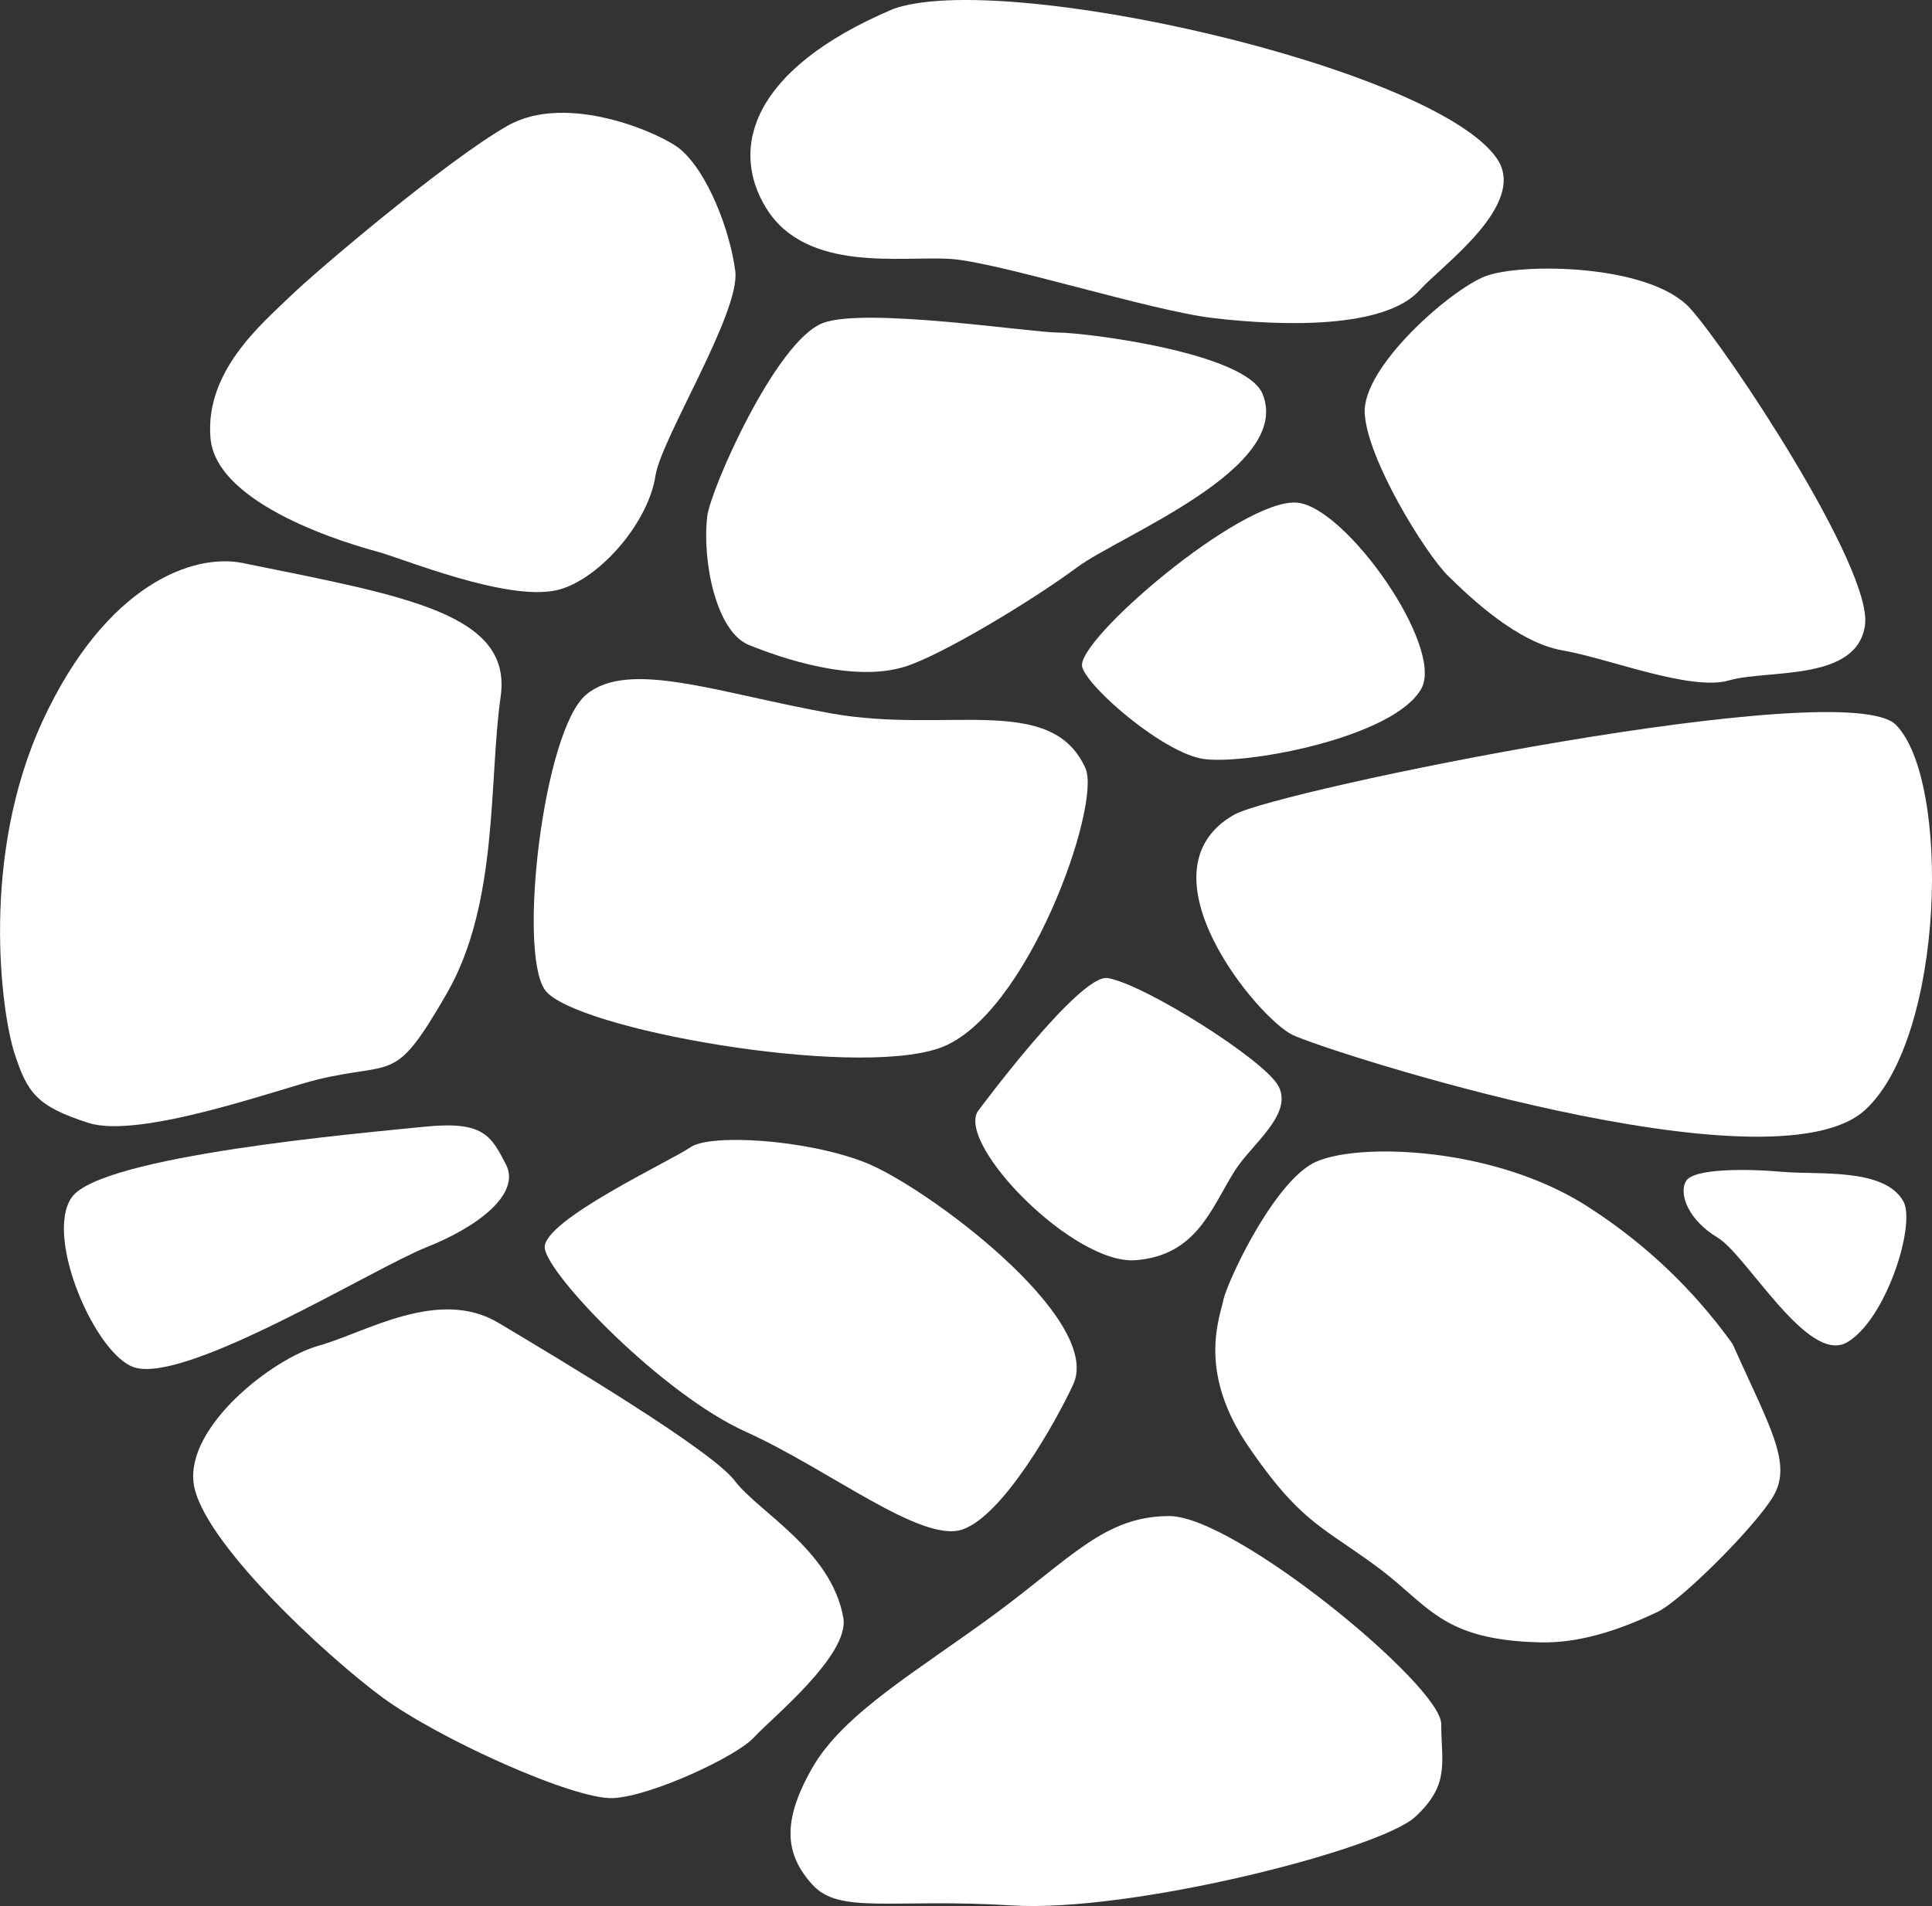
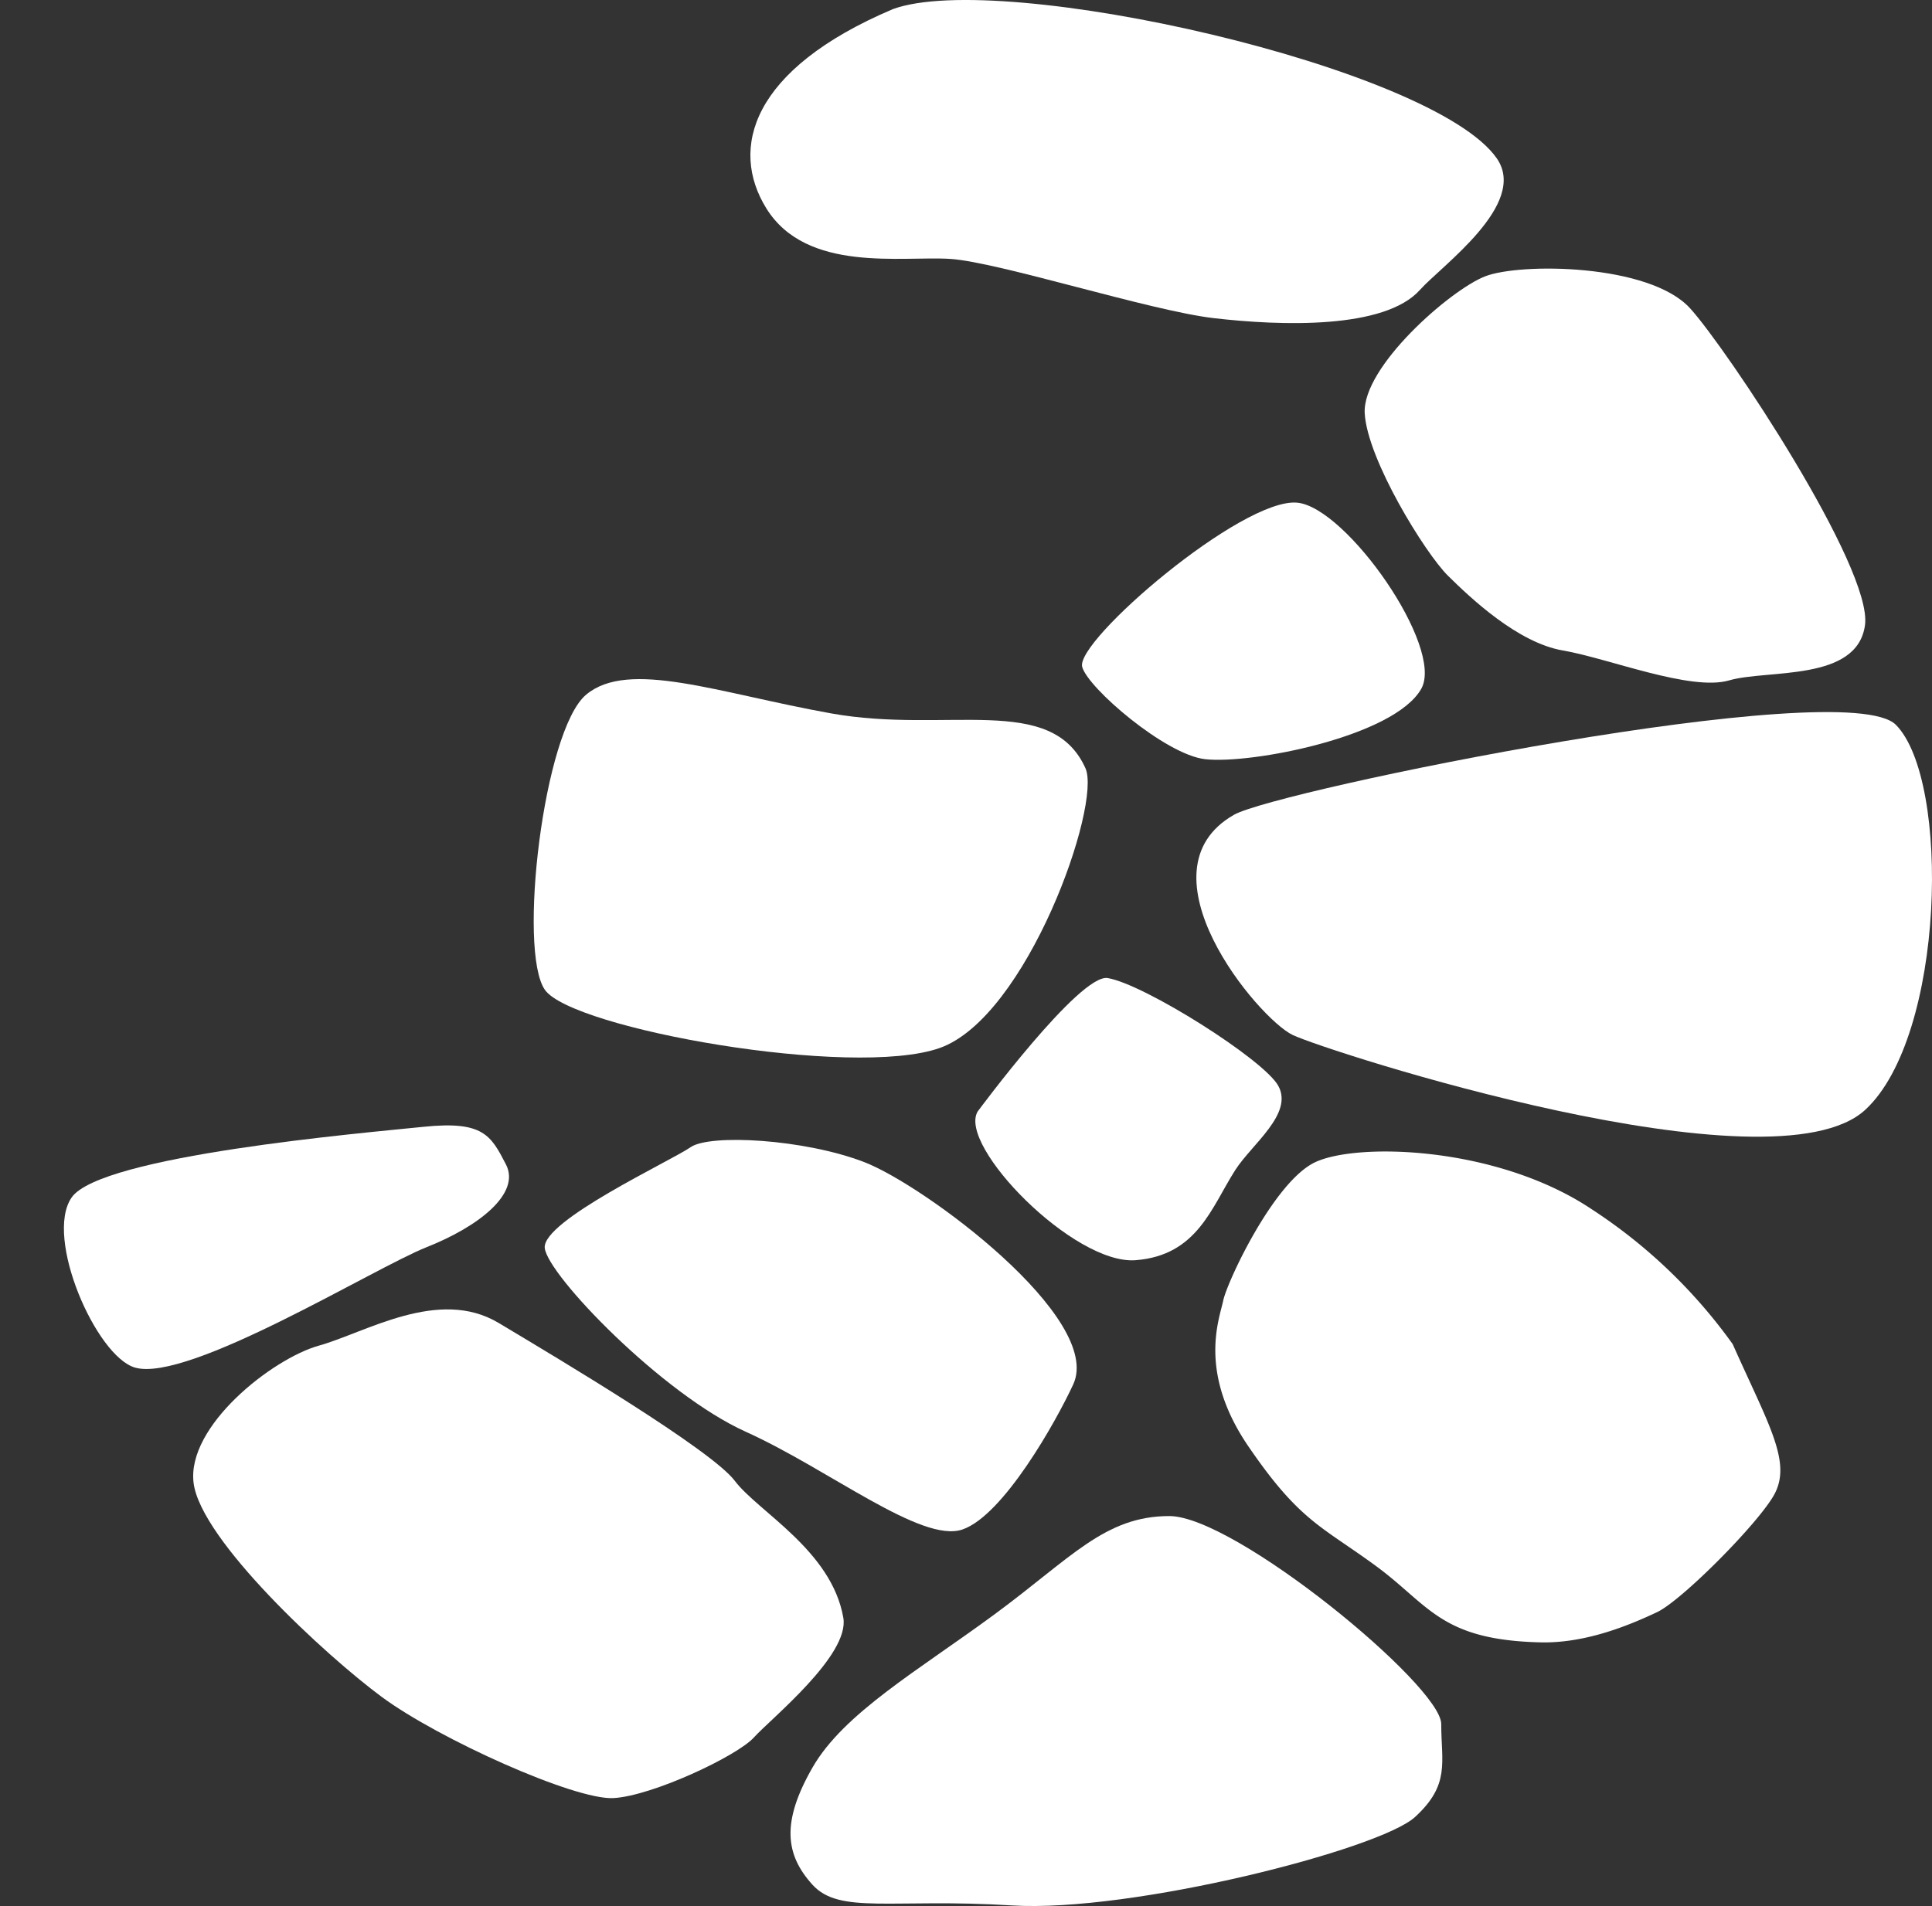
<svg xmlns="http://www.w3.org/2000/svg" width="180" height="177.627" viewBox="0 0 180 177.627">
  <rect x="0" y="0" width="180" height="177.627" fill="#333333" stroke="none" />
  <g id="グループ_425" data-name="グループ 425" transform="translate(-2251.544 -21.24)">
    <path id="パス_202" data-name="パス 202" d="M2317.651,137.329c.61,3.5-6.759,9.418-8.33,11.157s-9.475,5.452-13.084,5.652-16.3-5.519-21.584-9.425-16.852-14.621-17.533-19.928,7.332-11.6,11.675-12.814,11.144-5.463,16.738-2.116,19.824,11.823,22,14.709S2316.557,131.052,2317.651,137.329Z" transform="translate(12.463 34.67)" fill="#fff" />
    <g id="グループ_416" data-name="グループ 416" transform="translate(2325.194 87.6)">
      <path id="パス_203" data-name="パス 203" d="M2327.5,78.313c3.991-2.276,56.959-13.125,61.661-8.38,5.111,5.157,4.586,29.01-2.85,35.875-8.627,7.964-50.1-5.431-53.336-6.965S2318.291,83.564,2327.5,78.313Z" transform="translate(-2286.176 -68.745)" fill="#fff" />
      <path id="パス_204" data-name="パス 204" d="M2315.95,131.524c7.128-5.249,10.245-9.141,16.264-9.141,6.125,0,25.331,15.8,25.331,19.38s.86,5.646-2.45,8.673-26.408,8.92-37.551,8.233-16.044.868-18.579-1.93-2.912-5.836,0-10.917S2308.822,136.775,2315.95,131.524Z" transform="translate(-2296.919 -47.458)" fill="#fff" />
    </g>
    <g id="グループ_417" data-name="グループ 417" transform="translate(2251.544 46.271)">
-       <path id="パス_205" data-name="パス 205" d="M2266.812,58.849c15.2,3.09,25.144,4.7,24.025,12.466s-.15,19.225-5.034,27.678-4.738,6.258-11.931,7.965c-3.493.83-16.61,5.61-21.433,4.066s-5.7-2.8-6.9-6.5-3.249-18.321,2.658-31.032S2262.227,57.916,2266.812,58.849Z" transform="translate(-2244.193 -31.409)" fill="#fff" />
      <path id="パス_206" data-name="パス 206" d="M2365.523,42.851c-3.788-4.154-15.83-4.248-19.094-2.968s-11.45,8.446-11.212,12.758,5.65,13.062,7.757,15.141,6.5,6.247,10.718,6.968,11.9,3.827,15.478,2.785,11.932.158,12.658-5.152S2368.93,46.585,2365.523,42.851Z" transform="translate(-2208.07 -39.159)" fill="#fff" />
    </g>
    <g id="グループ_418" data-name="グループ 418" transform="translate(2302.296 50.85)">
      <path id="パス_207" data-name="パス 207" d="M2309.46,98.935c-1.871,3.186,8.975,14.305,14.727,13.851s7.058-4.935,9.281-8.408c1.541-2.408,5.445-5.235,4-7.849-1.354-2.45-12.491-9.474-15.893-10.035C2318.971,86.062,2309.46,98.935,2309.46,98.935Z" transform="translate(-2269.129 -24.956)" fill="#fff" />
-       <path id="パス_208" data-name="パス 208" d="M2302.143,42.939c-4.392,1.715-10.467,15.554-10.752,18.016-.484,4.182.831,10.735,3.874,11.974s9.691,3.517,14.505,2.039c3.449-1.057,12.045-6.266,16.044-9.247s20.169-9.253,17.313-16.188c-1.586-3.858-16.54-5.715-19.059-5.715S2306.017,41.426,2302.143,42.939Z" transform="translate(-2276.252 -42.437)" fill="#fff" />
      <path id="パス_209" data-name="パス 209" d="M2336.406,54.778c-5.131-.468-20.669,12.862-20.028,15.3.515,1.957,7.75,8.186,11.453,8.606,4.295.487,17.635-2.112,20.139-6.56C2350.147,68.257,2340.988,55.2,2336.406,54.778Z" transform="translate(-2266.306 -37.544)" fill="#fff" />
      <path id="パス_210" data-name="パス 210" d="M2329.763,120.077c2.845-6.148-13.847-18.548-19.452-20.713s-14.411-2.647-16.2-1.394-13.87,6.863-13.583,9.4,10.942,13.6,18.713,17.109,16.385,10.422,20.2,9.116S2328.161,123.538,2329.763,120.077Z" transform="translate(-2280.526 -20.668)" fill="#fff" />
    </g>
    <g id="グループ_420" data-name="グループ 420" transform="translate(2257.495 21.24)">
-       <path id="パス_211" data-name="パス 211" d="M2258.247,59.1c-.548-6.247,4.793-10.672,7.329-13.143s14.857-12.9,20.4-16.014,14.284.767,16.008,2.193c2.544,2.1,4.653,7.525,5.153,11.369s-6.9,15.61-7.431,19.07c-.705,4.6-5.523,9.919-9.3,10.7-4.734.978-14.2-2.963-16.684-3.633S2258.8,65.372,2258.247,59.1Z" transform="translate(-2244.585 -18.252)" fill="#fff" />
      <g id="グループ_419" data-name="グループ 419">
        <path id="パス_212" data-name="パス 212" d="M2373.455,116.011c3.324,7.468,5.511,10.956,3.891,13.983-1.4,2.615-8.608,9.9-10.948,11s-6.491,2.9-10.793,2.811c-9.393-.205-10.405-3.475-15.444-7.16s-7.056-4.133-11.809-11.079-2.72-11.886-2.362-13.617,4.646-10.911,8.452-12.835,17.01-1.612,25.883,4.33A49.054,49.054,0,0,1,2373.455,116.011Z" transform="translate(-2217.975 9.251)" fill="#fff" />
        <path id="パス_213" data-name="パス 213" d="M2307.513,22.092c-13.241,5.621-15.219,13.013-11.791,18.555,3.756,6.074,12.681,4.42,17.178,4.724s18.582,4.826,24.5,5.516c6.284.732,15.944,1.055,19.23-2.637,1.99-2.235,10.108-7.98,7.159-12.244C2357.886,27.472,2317.613,18.382,2307.513,22.092Z" transform="translate(-2230.282 -21.24)" fill="#fff" />
        <path id="パス_214" data-name="パス 214" d="M2255.082,118.891c4.967,1.429,22.294-9.291,27.157-11.218s8.806-5.005,7.4-7.721-2.116-4.075-7.684-3.5-30.122,2.675-32.788,6.6C2246.621,106.786,2251.466,117.849,2255.082,118.891Z" transform="translate(-2248.454 8.558)" fill="#fff" />
      </g>
    </g>
    <g id="グループ_421" data-name="グループ 421" transform="translate(2301.269 84.526)">
      <path id="パス_215" data-name="パス 215" d="M2331.194,74.848c-3.181-7.046-12.9-3.175-23.662-5.1-10.57-1.894-18.9-5.082-22.865-1.742s-6.37,23.871-3.832,27.5,28.649,8.281,36.776,5.421S2332.729,78.246,2331.194,74.848Z" transform="translate(-2279.792 -66.546)" fill="#fff" />
-       <path id="パス_216" data-name="パス 216" d="M2376.967,102.232c-1.742-3.171-7.951-2.466-11.241-2.762s-8.339-.346-9.026.873c-.679,1.2.229,3.619,2.948,5.249s8.4,11.847,12.044,9.775S2378.146,104.377,2376.967,102.232Z" transform="translate(-2249.353 -53.548)" fill="#fff" />
    </g>
  </g>
</svg>